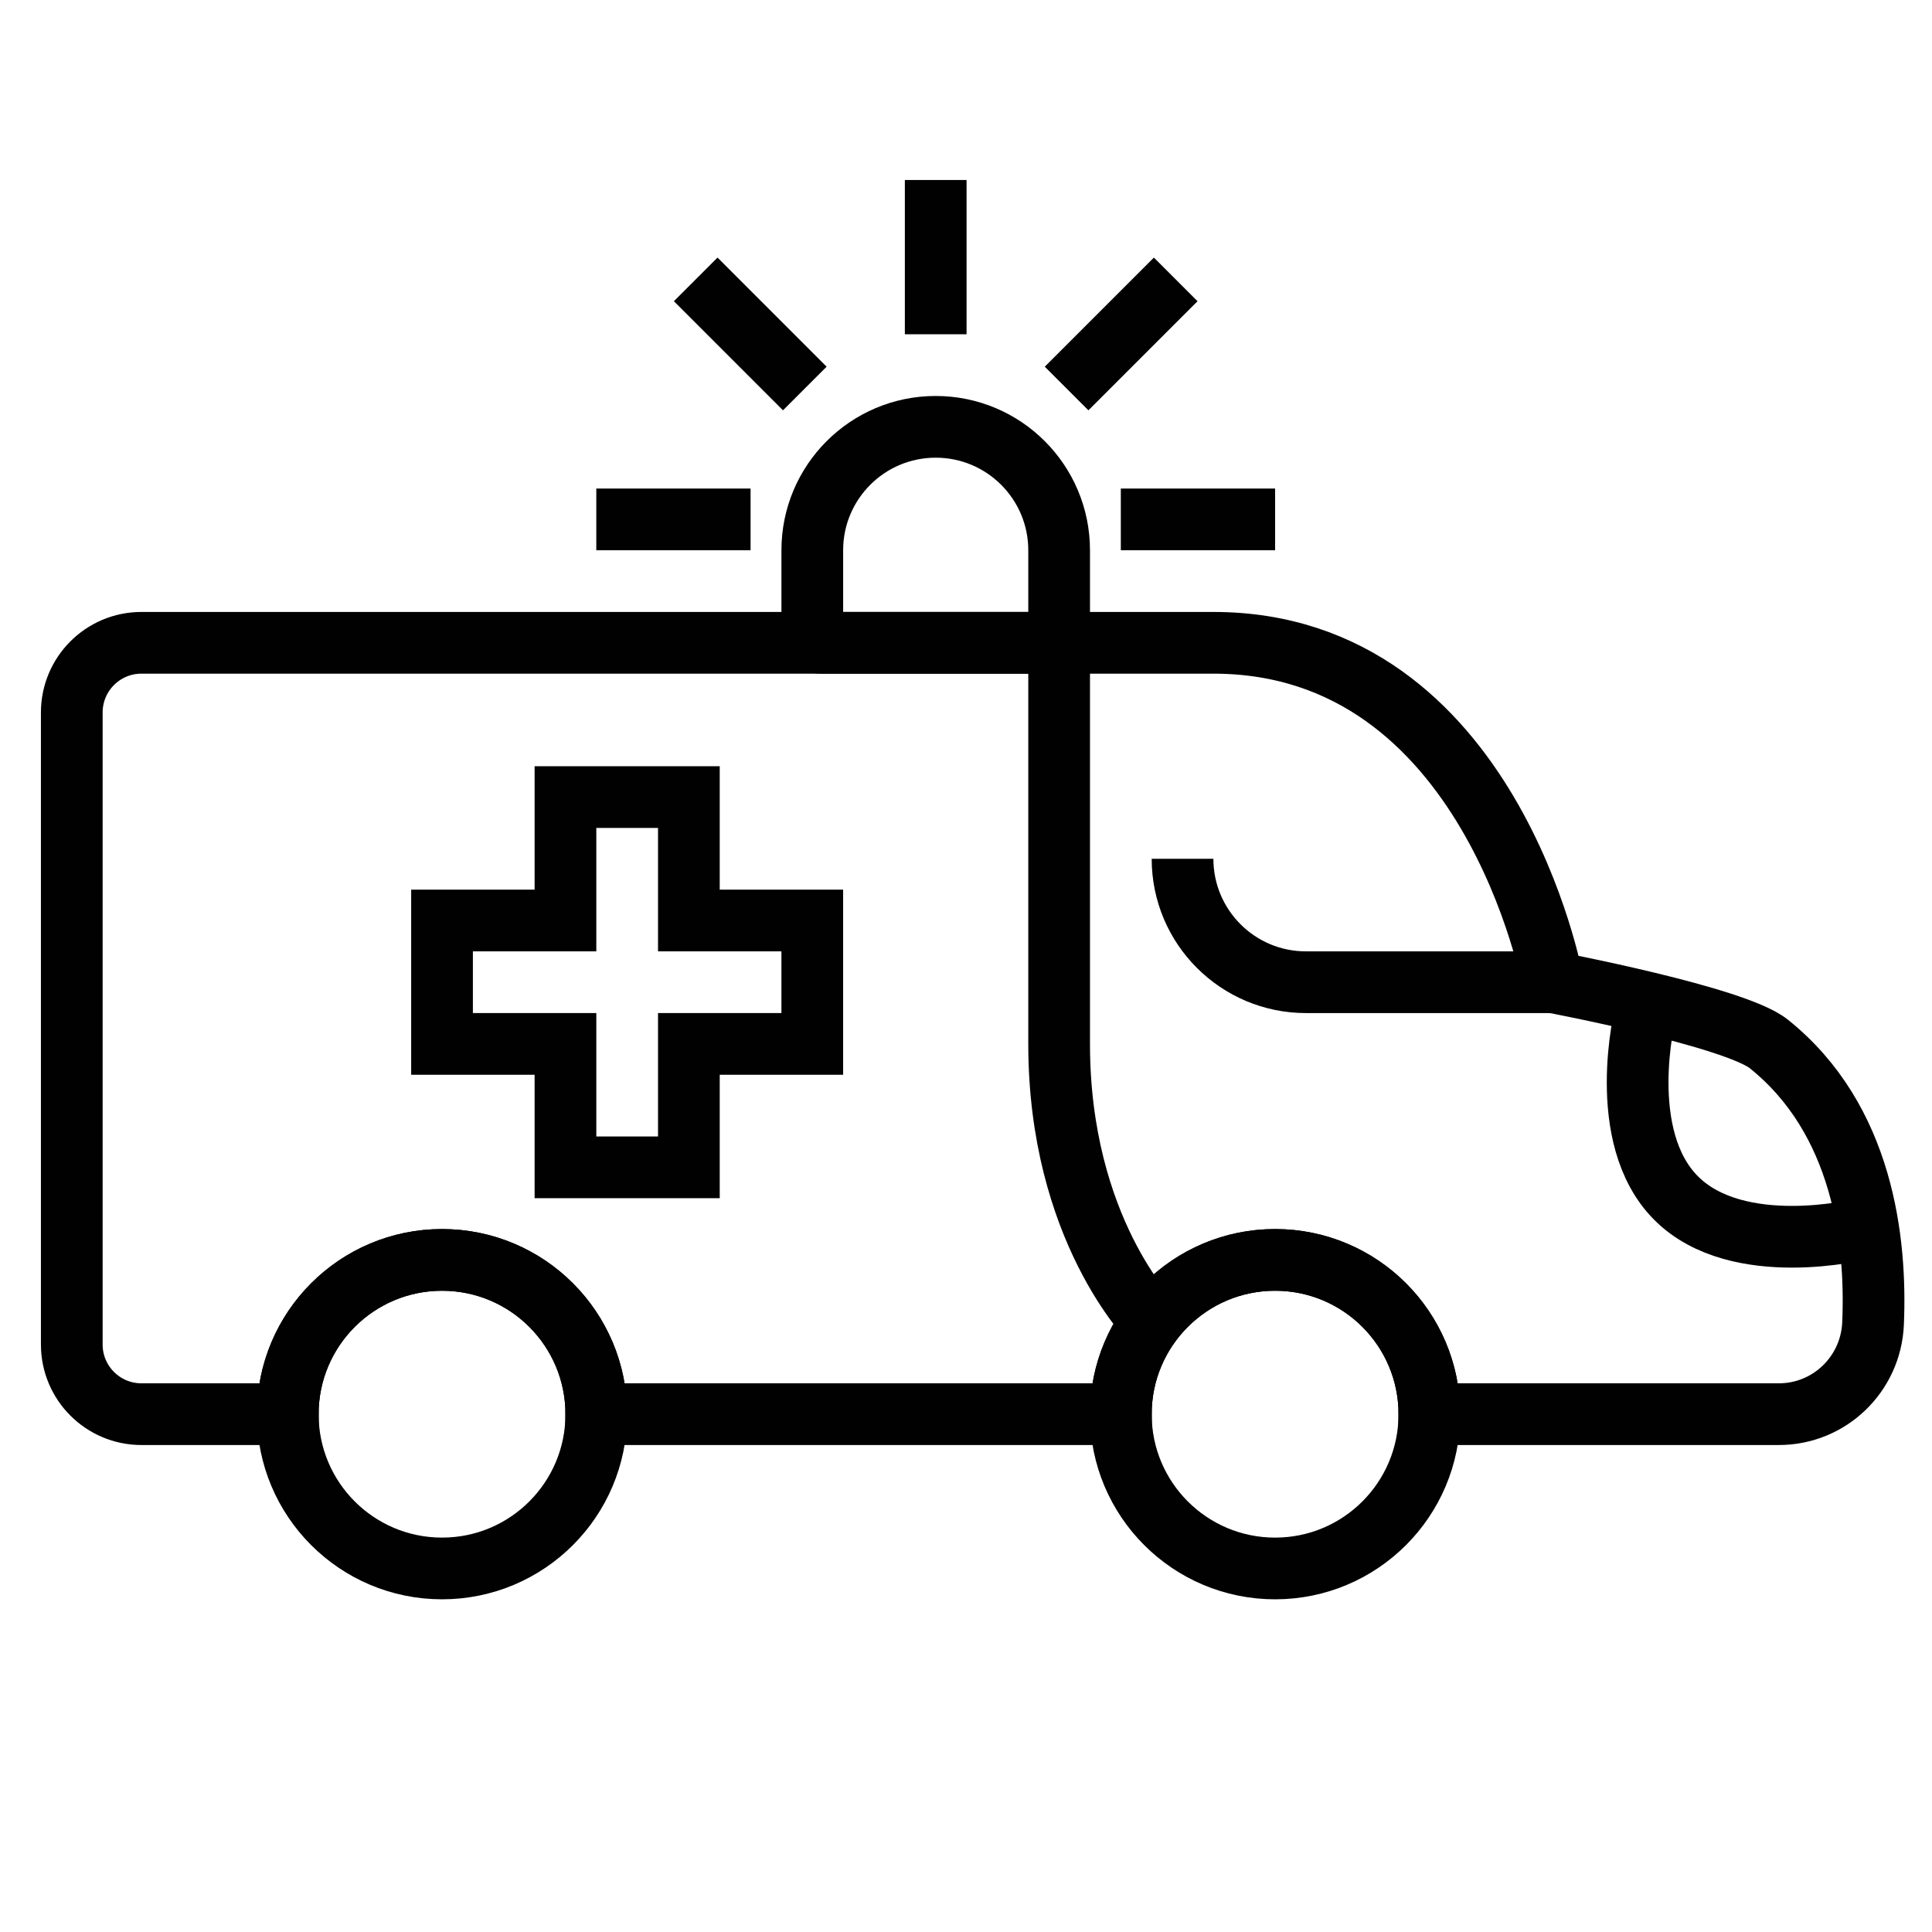
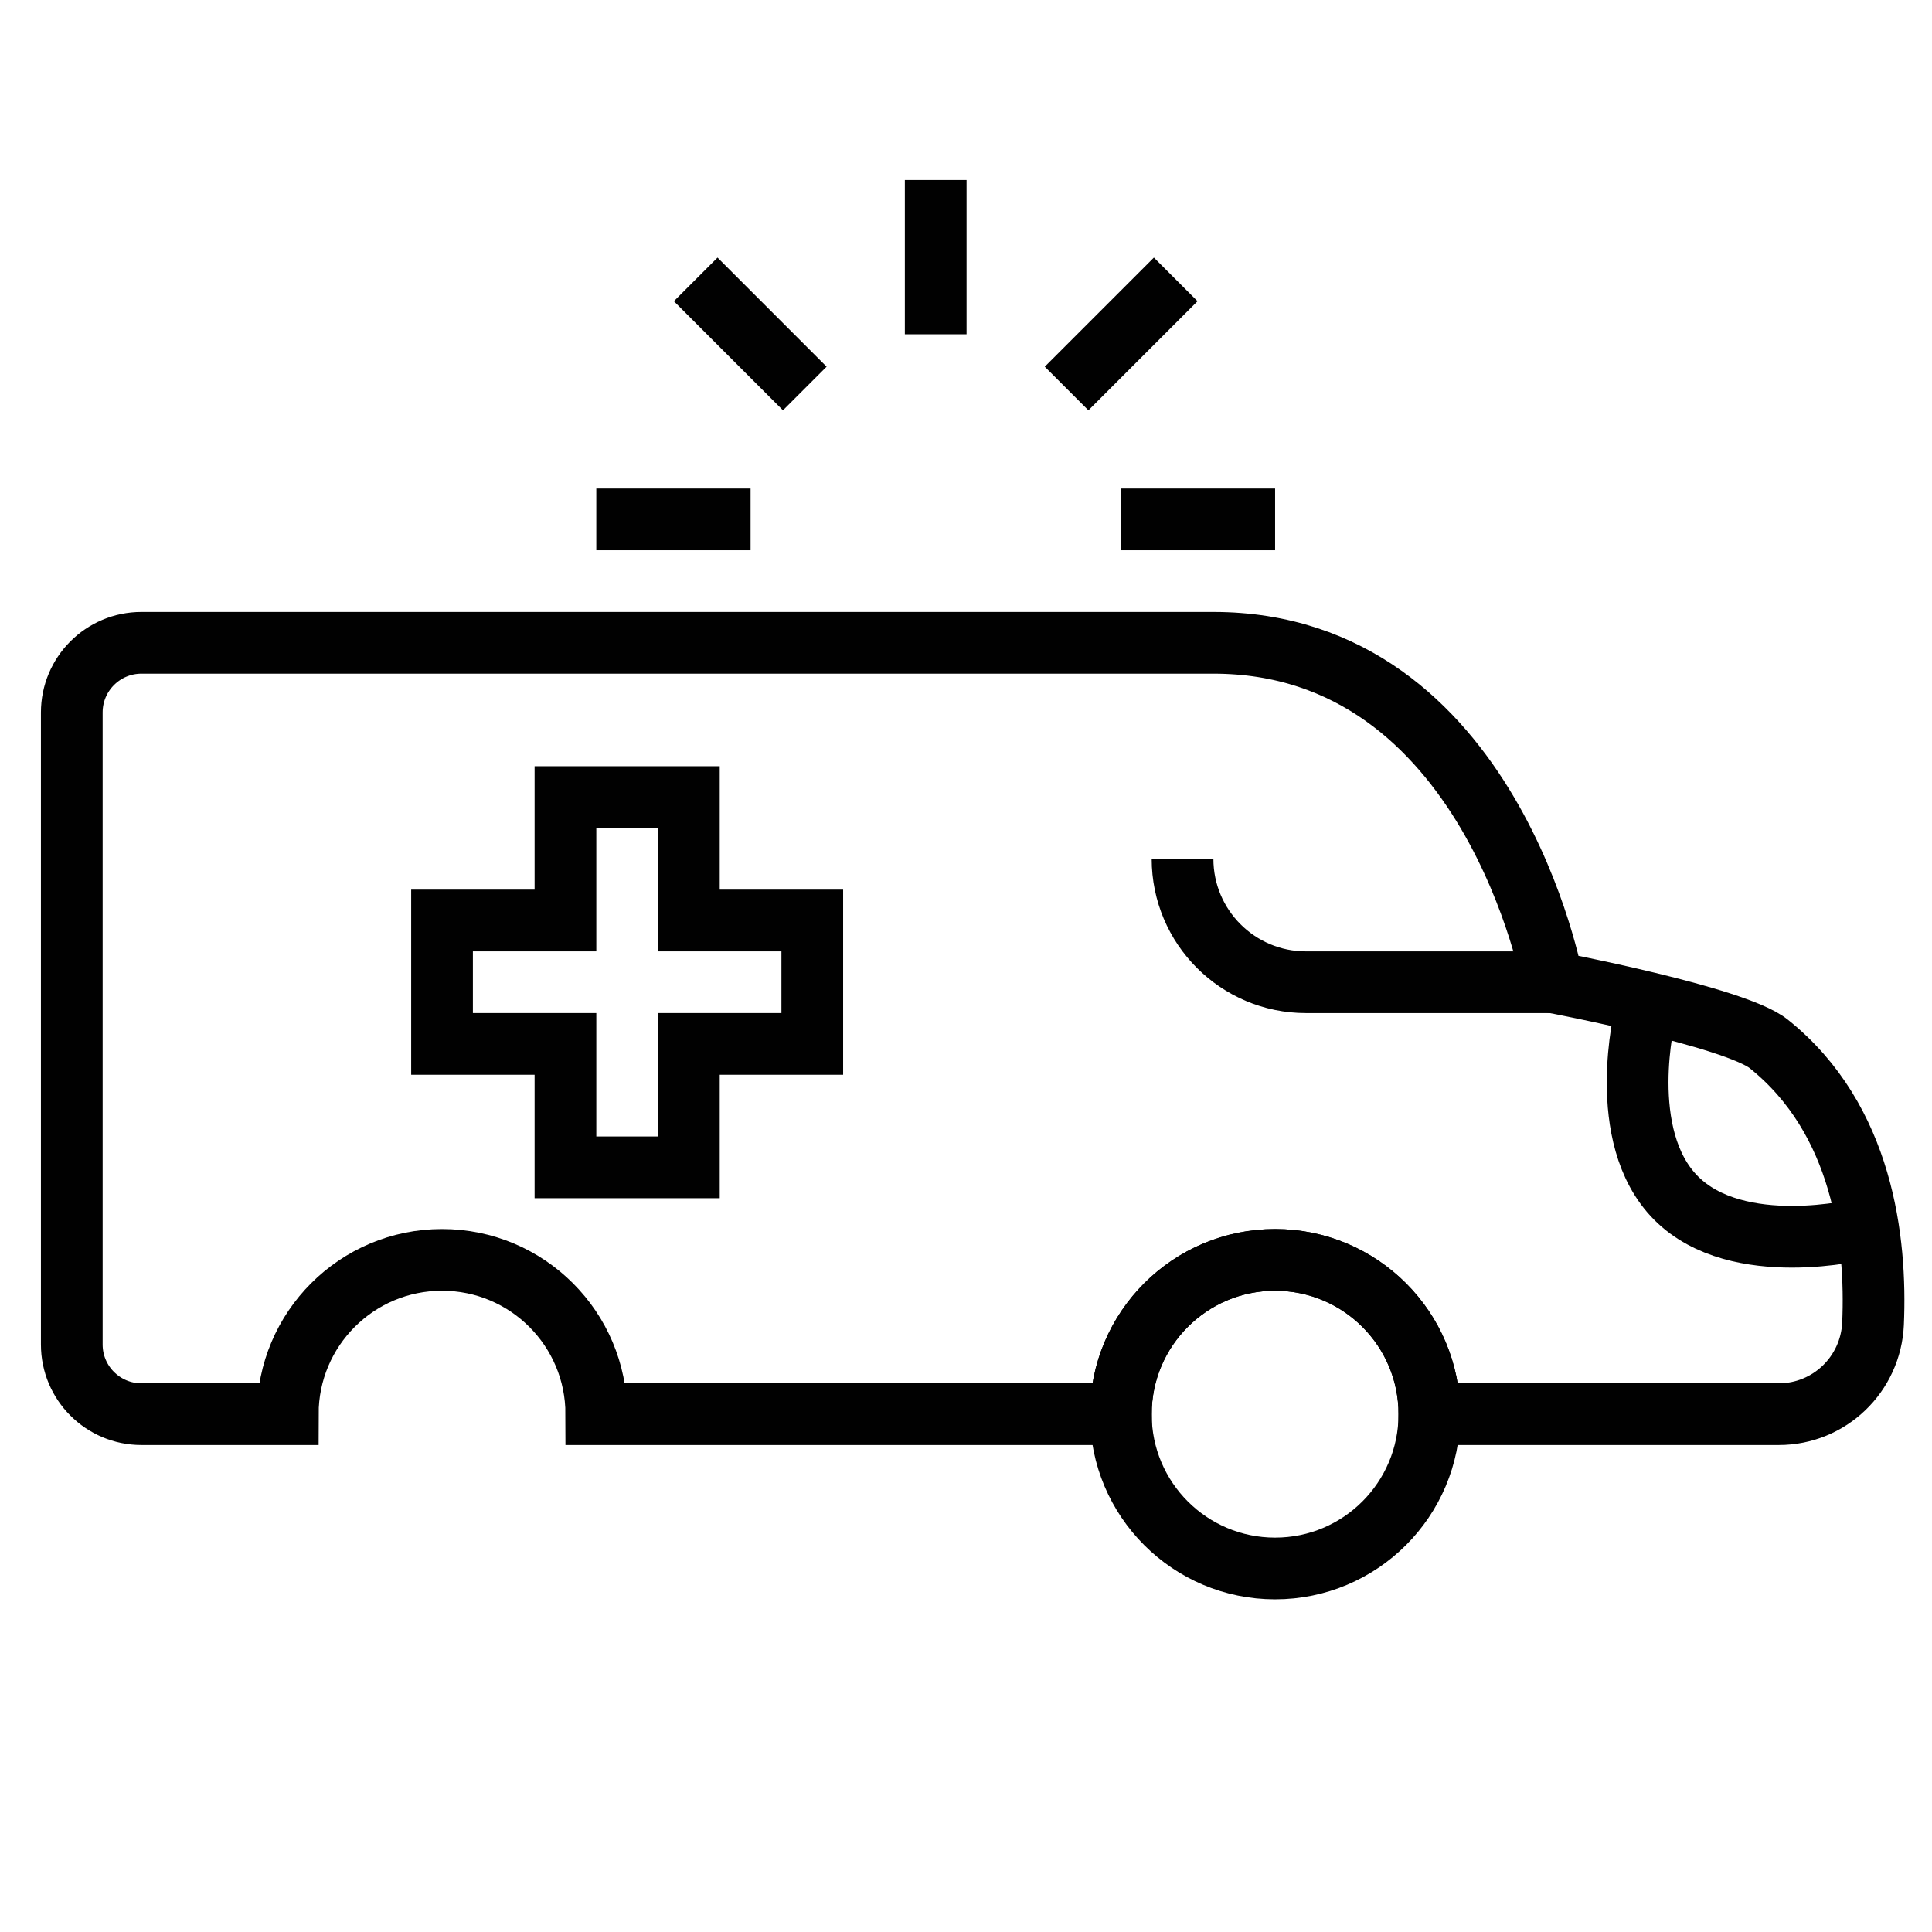
<svg xmlns="http://www.w3.org/2000/svg" version="1.1" id="Layer_1" x="0px" y="0px" width="200px" height="200px" viewBox="0 0 200 200" enable-background="new 0 0 200 200" xml:space="preserve">
  <g>
    <g>
-       <path fill="none" stroke="#010101" stroke-width="6.388" stroke-miterlimit="10" d="M108.814,66.544H84.913    c-0.456,0-0.825-0.368-0.825-0.827v-8.756c0-7.056,5.721-12.776,12.776-12.776l0,0c7.055,0,12.777,5.721,12.777,12.776v8.756    C109.641,66.176,109.271,66.544,108.814,66.544z" />
      <g>
        <line fill="none" stroke="#010101" stroke-width="6.388" stroke-miterlimit="10" x1="96.864" y1="34.603" x2="96.864" y2="18.633" />
        <line fill="none" stroke="#010101" stroke-width="6.388" stroke-miterlimit="10" x1="83.312" y1="40.218" x2="72.02" y2="28.923" />
        <line fill="none" stroke="#010101" stroke-width="6.388" stroke-miterlimit="10" x1="77.699" y1="53.768" x2="61.729" y2="53.768" />
        <line fill="none" stroke="#010101" stroke-width="6.388" stroke-miterlimit="10" x1="131.998" y1="53.768" x2="116.027" y2="53.768" />
        <line fill="none" stroke="#010101" stroke-width="6.388" stroke-miterlimit="10" x1="121.708" y1="28.923" x2="110.413" y2="40.218" />
      </g>
    </g>
    <g>
-       <circle fill="none" stroke="#010101" stroke-width="6.388" stroke-miterlimit="10" cx="45.759" cy="146.396" r="15.97" />
      <circle fill="none" stroke="#010101" stroke-width="6.388" stroke-miterlimit="10" cx="131.998" cy="146.396" r="15.971" />
    </g>
    <path fill="none" stroke="#010101" stroke-width="6.388" stroke-miterlimit="10" d="M183.103,108.065   c-3.527-2.822-22.358-6.387-22.358-6.387s-6.388-35.135-35.135-35.135H14.641c-3.982,0-7.21,3.229-7.21,7.211v65.431   c0,3.98,3.228,7.209,7.21,7.209h15.148c0-8.822,7.149-15.971,15.971-15.971c8.82,0,15.97,7.148,15.97,15.971h54.298   c0-8.822,7.15-15.971,15.971-15.971c8.821,0,15.971,7.148,15.971,15.971h31.94h4.233c5.239,0,9.521-4.131,9.754-9.368   C194.27,128.425,192.854,115.867,183.103,108.065z" />
-     <path fill="none" stroke="#010101" stroke-width="6.388" stroke-miterlimit="10" d="M109.641,66.544c0,0,0,25.552,0,41.521   c0,19.165,9.582,28.747,9.582,28.747" />
    <path fill="none" stroke="#010101" stroke-width="6.388" stroke-miterlimit="10" d="M160.744,101.679h-25.551   c-7.056,0-12.777-5.722-12.777-12.776" />
    <polygon fill="none" stroke="#010101" stroke-width="6.388" stroke-miterlimit="10" points="84.087,95.29 71.312,95.29    71.312,82.514 58.536,82.514 58.536,95.29 45.759,95.29 45.759,108.065 58.536,108.065 58.536,120.842 71.312,120.842    71.312,108.065 84.087,108.065  " />
    <path fill="none" stroke="#010101" stroke-width="6.388" stroke-miterlimit="10" d="M170.327,104.872   c0,0-3.194,12.777,3.193,19.164c6.389,6.389,19.165,3.194,19.165,3.194" />
  </g>
</svg>